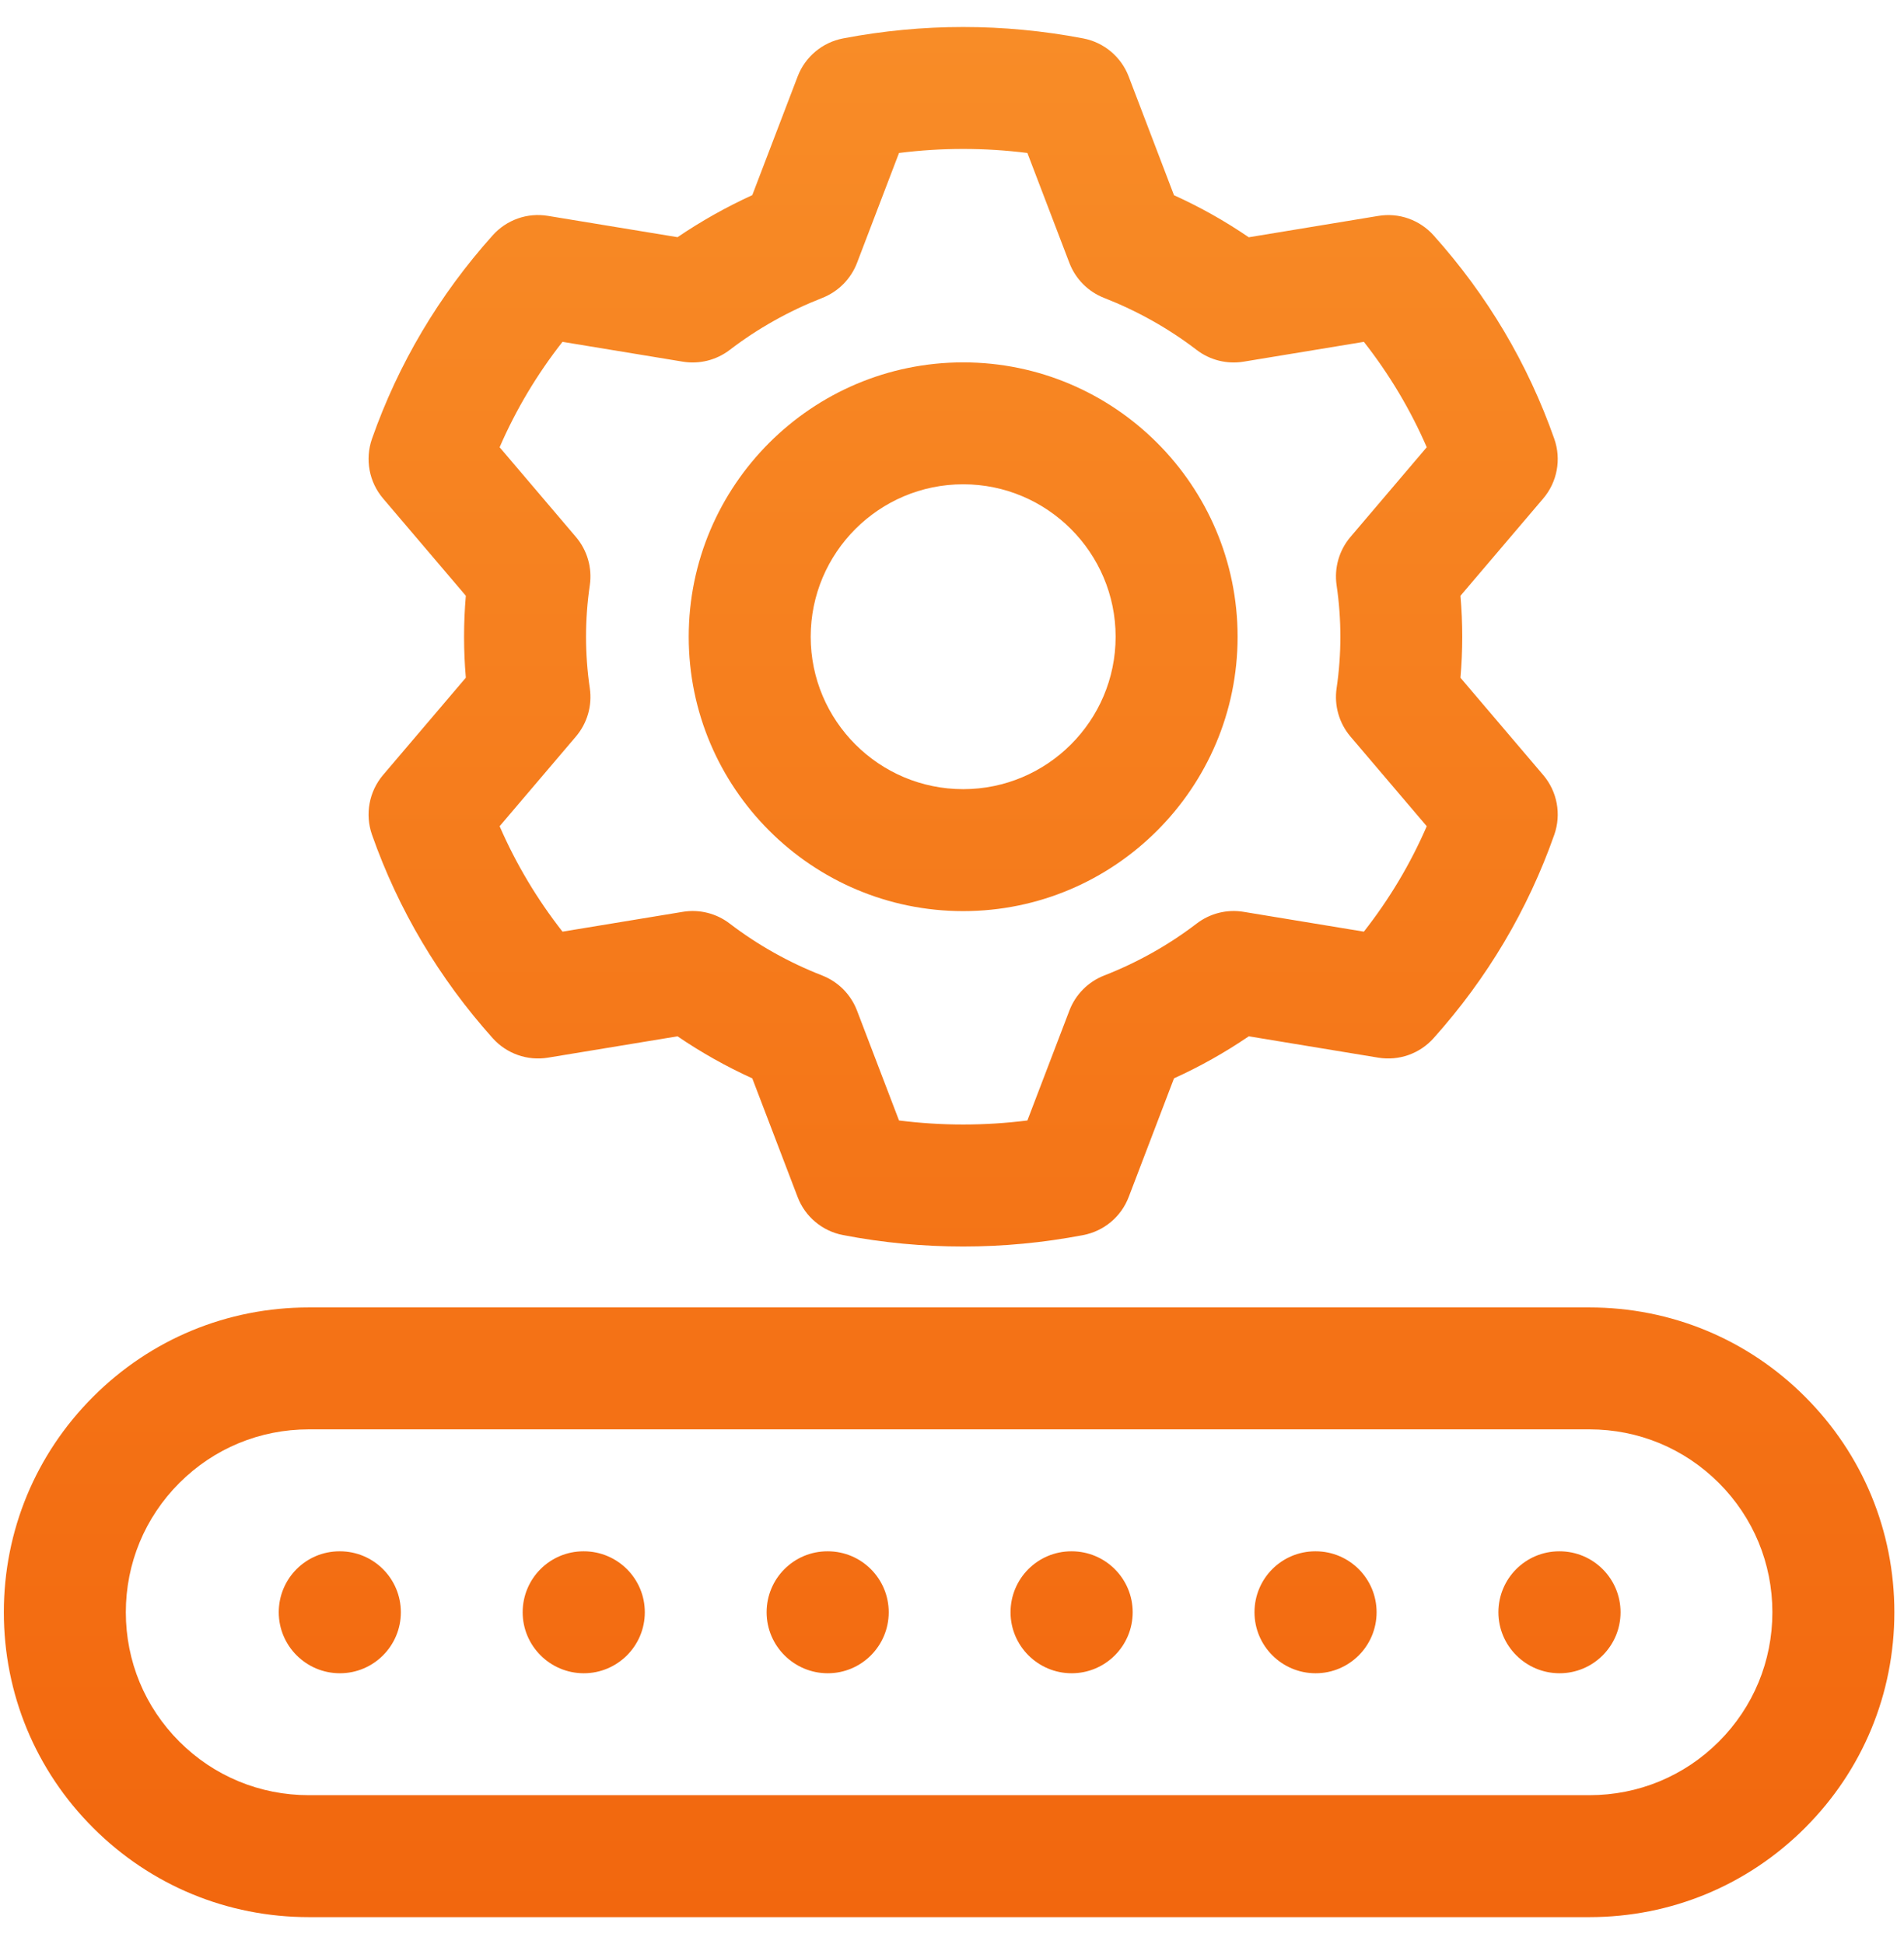
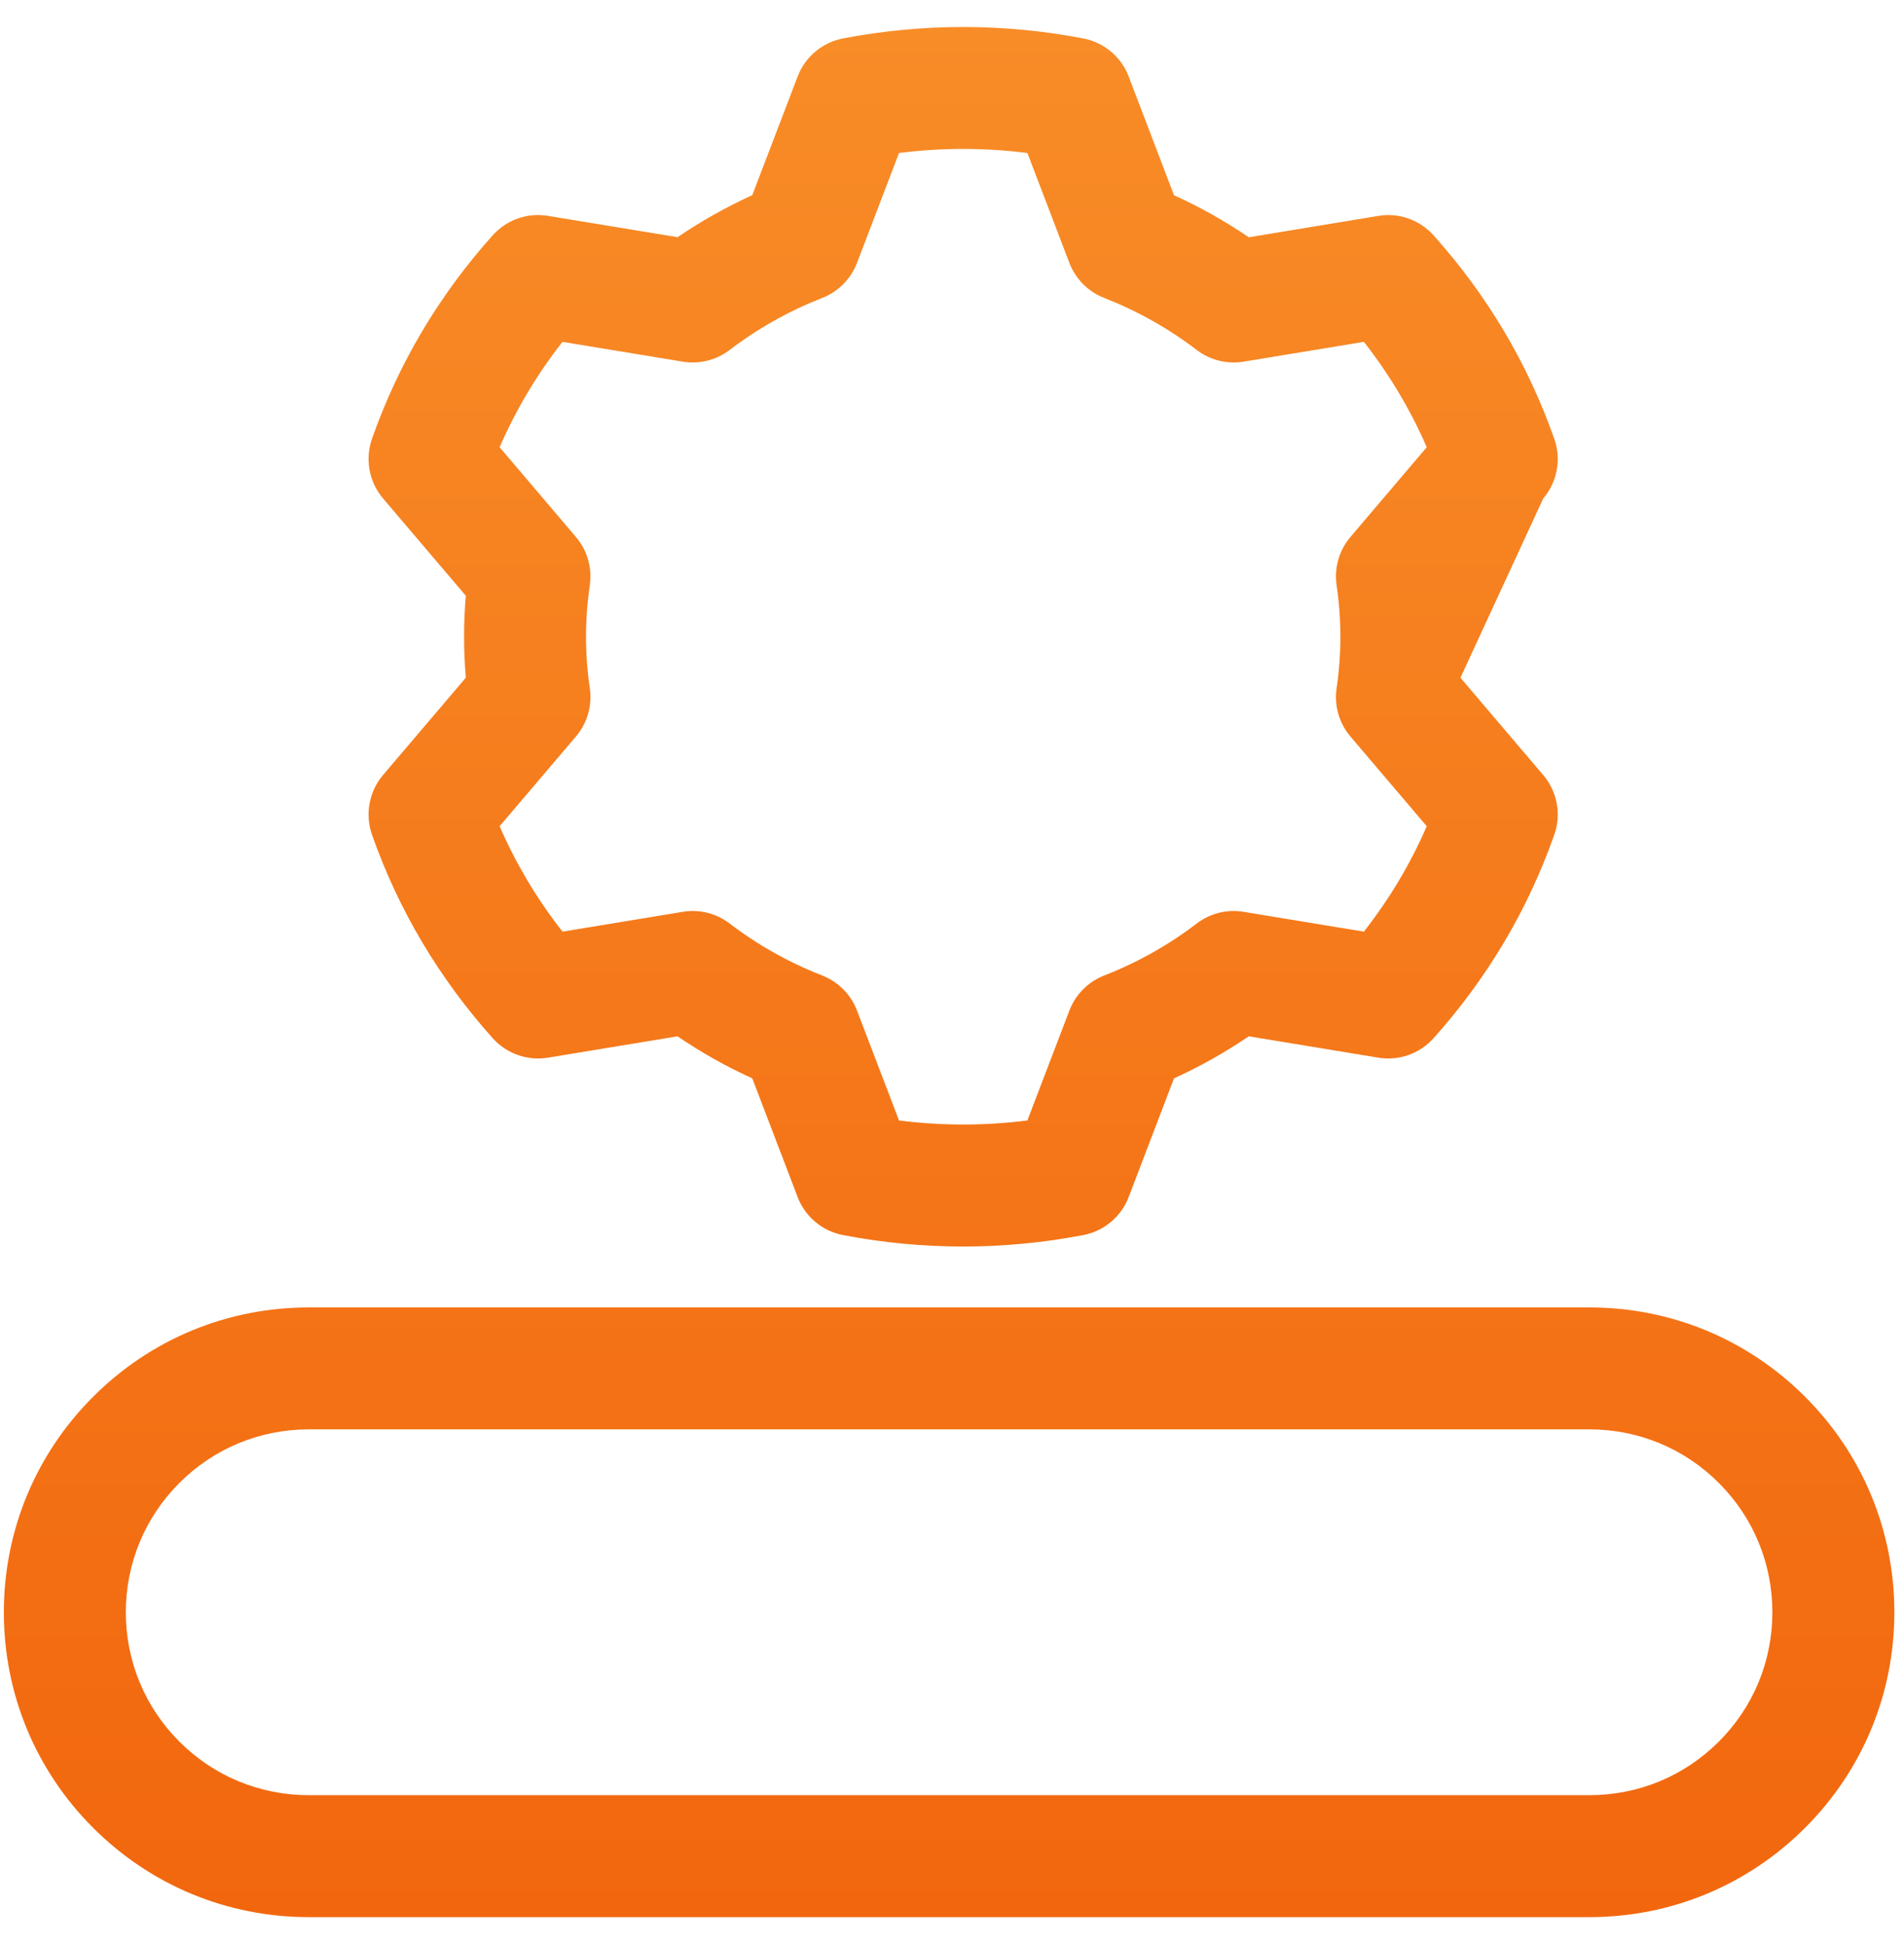
<svg xmlns="http://www.w3.org/2000/svg" width="47" height="48" viewBox="0 0 47 48" fill="none">
-   <path d="M44.557 34.484C43.136 33.062 41.245 32.28 39.235 32.28H7.622C5.612 32.28 3.721 33.062 2.3 34.484C0.878 35.905 0.095 37.796 0.095 39.806C0.095 41.817 0.878 43.708 2.3 45.129C3.721 46.55 5.612 47.333 7.622 47.333H39.235C41.245 47.333 43.136 46.55 44.557 45.129C45.979 43.708 46.762 41.817 46.762 39.806C46.762 37.796 45.979 35.905 44.557 34.484ZM42.429 43C41.576 43.853 40.442 44.322 39.235 44.322H7.622C6.416 44.322 5.281 43.853 4.428 43C3.576 42.147 3.106 41.013 3.106 39.806C3.106 38.6 3.576 37.466 4.428 36.613C5.281 35.76 6.416 35.29 7.622 35.29H39.235C40.442 35.29 41.576 35.76 42.429 36.613C43.282 37.466 43.751 38.6 43.751 39.806C43.751 41.013 43.282 42.147 42.429 43ZM9.183 20.61C9.835 22.463 10.838 24.153 12.162 25.632C12.506 26.015 13.018 26.197 13.528 26.113L16.725 25.586C17.308 25.984 17.925 26.331 18.57 26.624L19.689 29.553C19.874 30.041 20.3 30.396 20.812 30.494C21.795 30.683 22.785 30.776 23.775 30.776C24.765 30.776 25.754 30.682 26.738 30.494C27.251 30.396 27.676 30.041 27.862 29.553L28.98 26.624C29.625 26.331 30.243 25.983 30.826 25.586L34.022 26.113C34.532 26.197 35.045 26.016 35.388 25.632C36.713 24.153 37.715 22.463 38.367 20.61C38.545 20.105 38.441 19.543 38.094 19.135L36.051 16.733C36.11 16.06 36.11 15.383 36.051 14.71L38.094 12.308C38.441 11.9 38.545 11.339 38.367 10.834C37.715 8.979 36.713 7.289 35.388 5.811C35.045 5.428 34.531 5.245 34.022 5.331L30.826 5.858C30.243 5.46 29.626 5.113 28.98 4.82L27.862 1.89C27.676 1.402 27.251 1.046 26.738 0.948C24.772 0.573 22.778 0.573 20.812 0.948C20.3 1.046 19.874 1.403 19.689 1.89L18.57 4.818C17.925 5.113 17.308 5.46 16.725 5.856L13.528 5.33C13.018 5.244 12.506 5.427 12.162 5.81C10.838 7.288 9.835 8.978 9.183 10.832C9.006 11.337 9.109 11.899 9.456 12.307L11.499 14.709C11.441 15.382 11.441 16.059 11.499 16.732L9.456 19.134C9.11 19.542 9.006 20.104 9.183 20.61ZM14.559 16.991C14.435 16.148 14.435 15.293 14.559 14.451C14.622 14.022 14.497 13.587 14.216 13.257L12.333 11.042C12.736 10.114 13.255 9.243 13.885 8.44L16.853 8.929C17.262 8.997 17.683 8.892 18.012 8.64C18.706 8.109 19.475 7.678 20.297 7.356C20.692 7.201 21.003 6.888 21.155 6.492L22.192 3.777C23.246 3.644 24.307 3.644 25.361 3.777L26.398 6.492C26.549 6.888 26.861 7.202 27.256 7.356C28.078 7.678 28.846 8.109 29.54 8.64C29.869 8.892 30.289 8.997 30.7 8.929L33.667 8.44C34.297 9.243 34.816 10.114 35.219 11.042L33.336 13.257C33.056 13.587 32.931 14.022 32.994 14.451C33.118 15.293 33.118 16.148 32.994 16.991C32.931 17.42 33.056 17.855 33.336 18.185L35.219 20.399C34.817 21.328 34.297 22.198 33.667 23.002L30.7 22.513C30.289 22.444 29.87 22.55 29.54 22.802C28.846 23.333 28.078 23.764 27.256 24.085C26.861 24.24 26.549 24.554 26.398 24.95L25.361 27.664C24.307 27.797 23.246 27.797 22.192 27.664L21.155 24.95C21.003 24.553 20.692 24.24 20.297 24.085C19.475 23.764 18.706 23.333 18.012 22.802C17.683 22.55 17.262 22.444 16.853 22.513L13.885 23.002C13.256 22.198 12.737 21.328 12.333 20.399L14.216 18.185C14.497 17.855 14.622 17.42 14.559 16.991Z" fill="url(#paint0_linear_733_1794)" />
-   <path d="M23.776 22.495C27.51 22.495 30.55 19.456 30.55 15.721C30.55 11.986 27.51 8.947 23.776 8.947C20.041 8.947 17.001 11.986 17.001 15.721C17.001 19.456 20.041 22.495 23.776 22.495ZM23.776 11.957C25.851 11.957 27.539 13.646 27.539 15.721C27.539 17.796 25.851 19.484 23.776 19.484C21.7 19.484 20.012 17.796 20.012 15.721C20.012 13.646 21.7 11.957 23.776 11.957ZM8.39 38.301H8.382C7.551 38.301 6.881 38.975 6.881 39.806C6.881 40.637 7.558 41.312 8.39 41.312C9.222 41.312 9.895 40.637 9.895 39.806C9.895 38.975 9.222 38.301 8.39 38.301ZM14.411 38.301H14.404C13.573 38.301 12.902 38.975 12.902 39.806C12.902 40.637 13.58 41.312 14.411 41.312C15.243 41.312 15.917 40.637 15.917 39.806C15.917 38.975 15.243 38.301 14.411 38.301ZM20.433 38.301H20.425C19.594 38.301 18.924 38.975 18.924 39.806C18.924 40.637 19.601 41.312 20.433 41.312C21.265 41.312 21.938 40.637 21.938 39.806C21.938 38.975 21.265 38.301 20.433 38.301ZM26.454 38.301H26.447C25.616 38.301 24.945 38.975 24.945 39.806C24.945 40.637 25.623 41.312 26.454 41.312C27.286 41.312 27.96 40.637 27.96 39.806C27.96 38.975 27.286 38.301 26.454 38.301ZM32.476 38.301H32.468C31.637 38.301 30.967 38.975 30.967 39.806C30.967 40.637 31.644 41.312 32.476 41.312C33.308 41.312 33.981 40.637 33.981 39.806C33.981 38.975 33.308 38.301 32.476 38.301ZM38.497 38.301H38.49C37.659 38.301 36.988 38.975 36.988 39.806C36.988 40.637 37.666 41.312 38.497 41.312C39.329 41.312 40.003 40.637 40.003 39.806C40.003 38.975 39.329 38.301 38.497 38.301Z" fill="url(#paint1_linear_733_1794)" />
+   <path d="M44.557 34.484C43.136 33.062 41.245 32.28 39.235 32.28H7.622C5.612 32.28 3.721 33.062 2.3 34.484C0.878 35.905 0.095 37.796 0.095 39.806C0.095 41.817 0.878 43.708 2.3 45.129C3.721 46.55 5.612 47.333 7.622 47.333H39.235C41.245 47.333 43.136 46.55 44.557 45.129C45.979 43.708 46.762 41.817 46.762 39.806C46.762 37.796 45.979 35.905 44.557 34.484ZM42.429 43C41.576 43.853 40.442 44.322 39.235 44.322H7.622C6.416 44.322 5.281 43.853 4.428 43C3.576 42.147 3.106 41.013 3.106 39.806C3.106 38.6 3.576 37.466 4.428 36.613C5.281 35.76 6.416 35.29 7.622 35.29H39.235C40.442 35.29 41.576 35.76 42.429 36.613C43.282 37.466 43.751 38.6 43.751 39.806C43.751 41.013 43.282 42.147 42.429 43ZM9.183 20.61C9.835 22.463 10.838 24.153 12.162 25.632C12.506 26.015 13.018 26.197 13.528 26.113L16.725 25.586C17.308 25.984 17.925 26.331 18.57 26.624L19.689 29.553C19.874 30.041 20.3 30.396 20.812 30.494C21.795 30.683 22.785 30.776 23.775 30.776C24.765 30.776 25.754 30.682 26.738 30.494C27.251 30.396 27.676 30.041 27.862 29.553L28.98 26.624C29.625 26.331 30.243 25.983 30.826 25.586L34.022 26.113C34.532 26.197 35.045 26.016 35.388 25.632C36.713 24.153 37.715 22.463 38.367 20.61C38.545 20.105 38.441 19.543 38.094 19.135L36.051 16.733L38.094 12.308C38.441 11.9 38.545 11.339 38.367 10.834C37.715 8.979 36.713 7.289 35.388 5.811C35.045 5.428 34.531 5.245 34.022 5.331L30.826 5.858C30.243 5.46 29.626 5.113 28.98 4.82L27.862 1.89C27.676 1.402 27.251 1.046 26.738 0.948C24.772 0.573 22.778 0.573 20.812 0.948C20.3 1.046 19.874 1.403 19.689 1.89L18.57 4.818C17.925 5.113 17.308 5.46 16.725 5.856L13.528 5.33C13.018 5.244 12.506 5.427 12.162 5.81C10.838 7.288 9.835 8.978 9.183 10.832C9.006 11.337 9.109 11.899 9.456 12.307L11.499 14.709C11.441 15.382 11.441 16.059 11.499 16.732L9.456 19.134C9.11 19.542 9.006 20.104 9.183 20.61ZM14.559 16.991C14.435 16.148 14.435 15.293 14.559 14.451C14.622 14.022 14.497 13.587 14.216 13.257L12.333 11.042C12.736 10.114 13.255 9.243 13.885 8.44L16.853 8.929C17.262 8.997 17.683 8.892 18.012 8.64C18.706 8.109 19.475 7.678 20.297 7.356C20.692 7.201 21.003 6.888 21.155 6.492L22.192 3.777C23.246 3.644 24.307 3.644 25.361 3.777L26.398 6.492C26.549 6.888 26.861 7.202 27.256 7.356C28.078 7.678 28.846 8.109 29.54 8.64C29.869 8.892 30.289 8.997 30.7 8.929L33.667 8.44C34.297 9.243 34.816 10.114 35.219 11.042L33.336 13.257C33.056 13.587 32.931 14.022 32.994 14.451C33.118 15.293 33.118 16.148 32.994 16.991C32.931 17.42 33.056 17.855 33.336 18.185L35.219 20.399C34.817 21.328 34.297 22.198 33.667 23.002L30.7 22.513C30.289 22.444 29.87 22.55 29.54 22.802C28.846 23.333 28.078 23.764 27.256 24.085C26.861 24.24 26.549 24.554 26.398 24.95L25.361 27.664C24.307 27.797 23.246 27.797 22.192 27.664L21.155 24.95C21.003 24.553 20.692 24.24 20.297 24.085C19.475 23.764 18.706 23.333 18.012 22.802C17.683 22.55 17.262 22.444 16.853 22.513L13.885 23.002C13.256 22.198 12.737 21.328 12.333 20.399L14.216 18.185C14.497 17.855 14.622 17.42 14.559 16.991Z" fill="url(#paint0_linear_733_1794)" />
  <defs>
    <linearGradient id="paint0_linear_733_1794" x1="23.429" y1="0.667" x2="23.429" y2="47.333" gradientUnits="userSpaceOnUse">
      <stop stop-color="#F88C27" />
      <stop offset="1" stop-color="#F2670E" />
    </linearGradient>
    <linearGradient id="paint1_linear_733_1794" x1="23.429" y1="0.667" x2="23.429" y2="47.333" gradientUnits="userSpaceOnUse">
      <stop stop-color="#F88C27" />
      <stop offset="1" stop-color="#F2670E" />
    </linearGradient>
  </defs>
</svg>